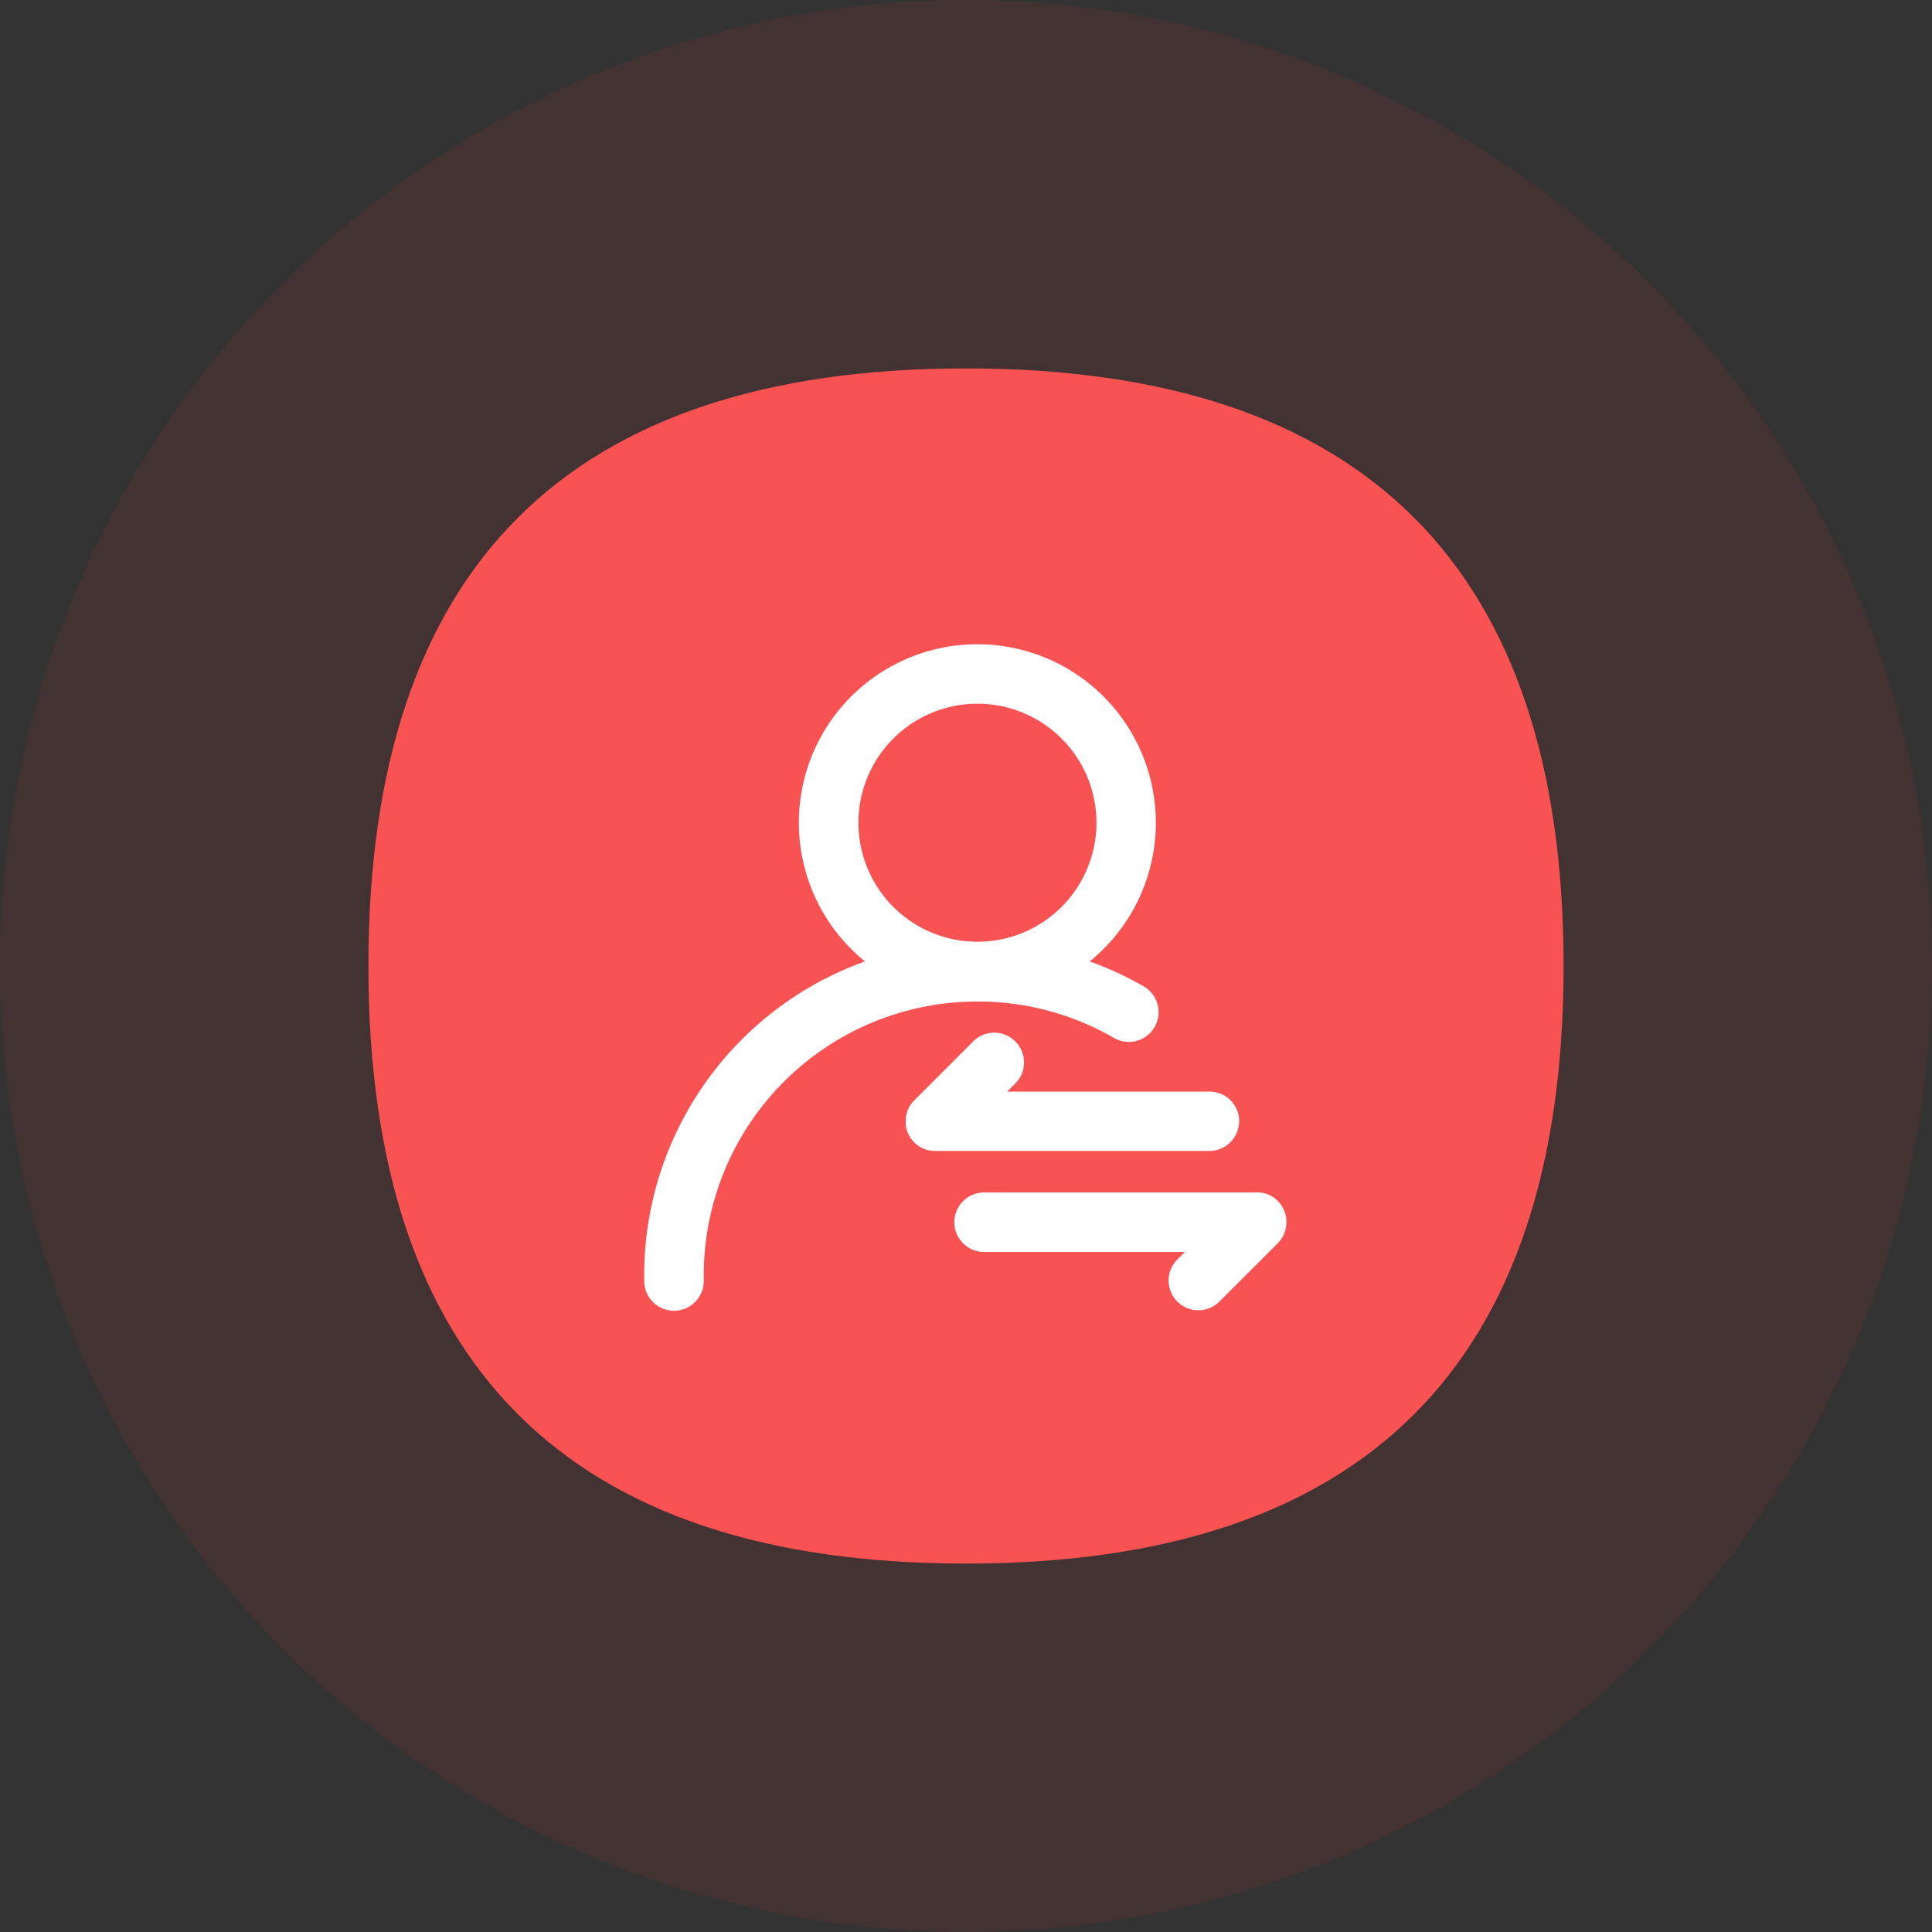
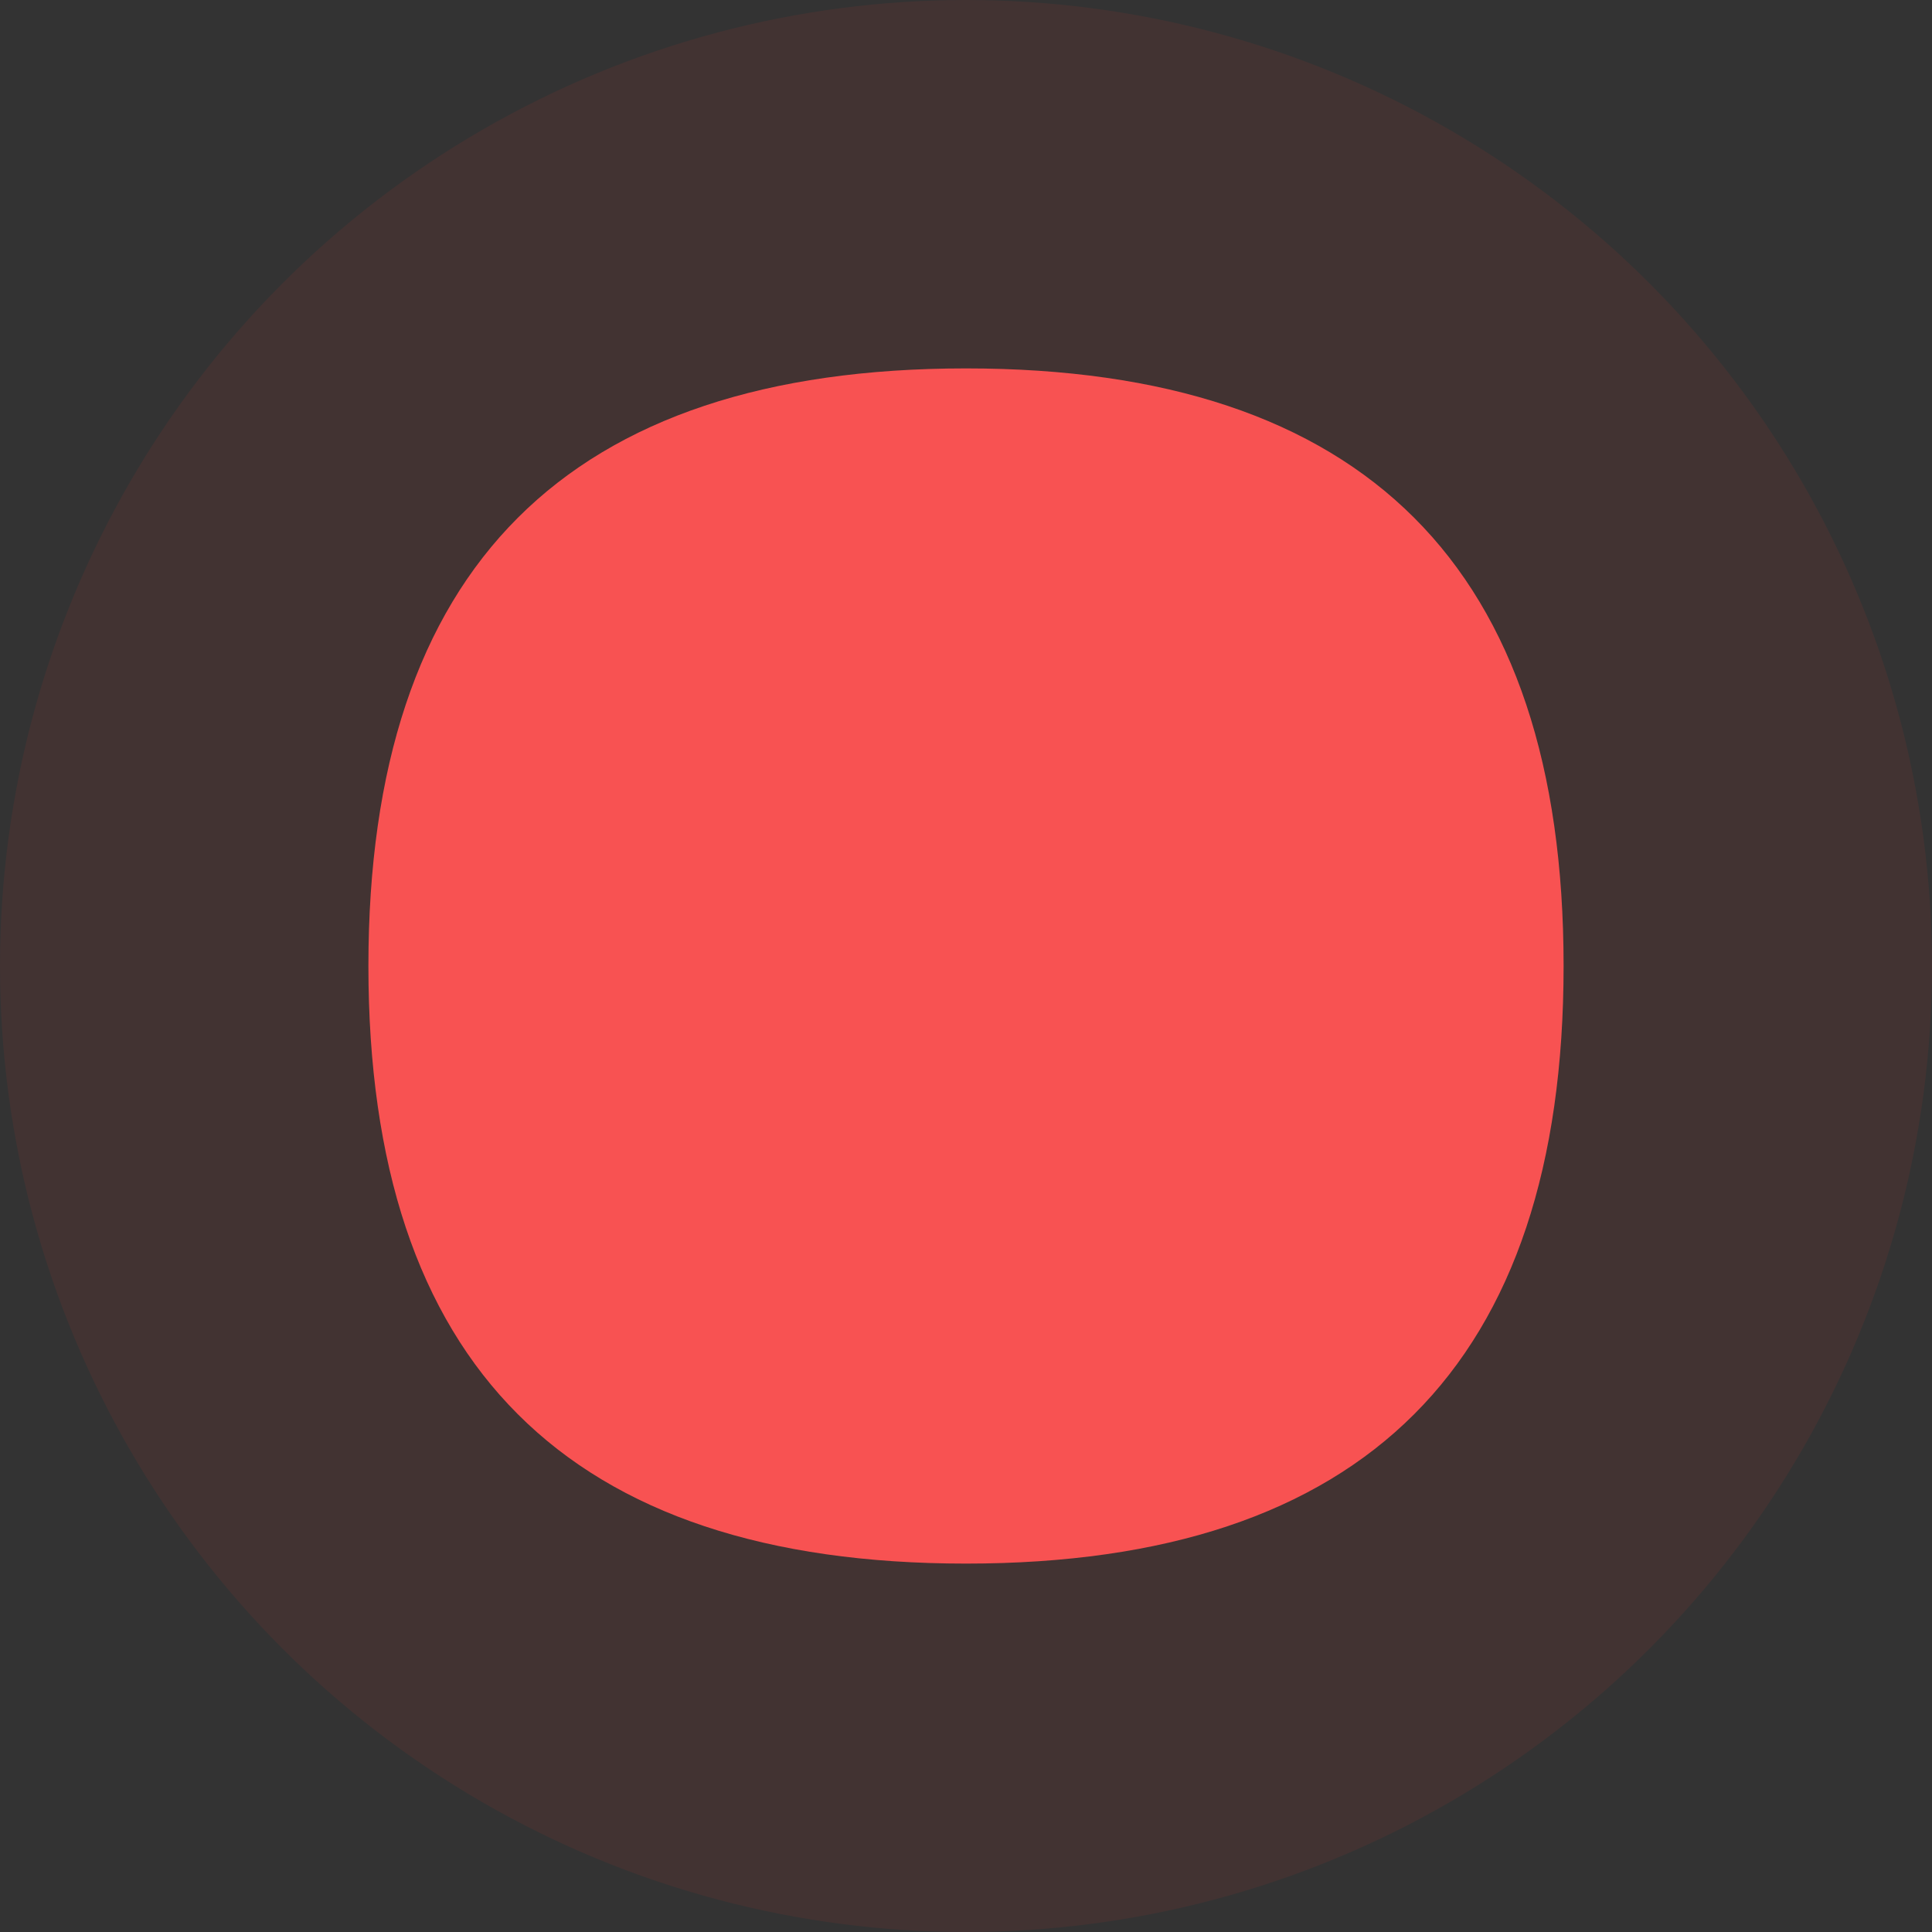
<svg xmlns="http://www.w3.org/2000/svg" width="108" height="108" viewBox="0 0 108 108">
  <rect x="0" y="0" width="108" height="108" fill="#333333" stroke="none" />
  <g id="Group_4362" data-name="Group 4362" transform="translate(-751 -2214.797)">
    <circle id="Ellipse_1140" data-name="Ellipse 1140" cx="54" cy="54" r="54" transform="translate(751 2214.797)" fill="#f23830" opacity="0.08" />
    <g id="Group_4020" data-name="Group 4020" transform="translate(771.594 2235.391)">
-       <path id="Path_4975" data-name="Path 4975" d="M0,0,33.406,0h0Q66.812,0,66.812,33.406h0q0,33.406-33.406,33.406h0Q0,66.812,0,33.406H0Q0,0,33.406,0Z" fill="#f85252" />
-       <path id="Path_4976" data-name="Path 4976" d="M254.936,256.281a15.228,15.228,0,0,1,7.5,1.961l.1.059a1.664,1.664,0,1,0,1.67-2.878,18.5,18.5,0,0,0-2.994-1.382,9.978,9.978,0,1,0-12.563,0,18.635,18.635,0,0,0-12.342,17.541v.316a1.665,1.665,0,1,0,3.33.013v-.329a15.3,15.3,0,0,1,15.3-15.3Zm0-16.646a6.653,6.653,0,1,1-6.653,6.653A6.653,6.653,0,0,1,254.936,239.635Z" transform="translate(-220.89 -220.891)" fill="#fff" />
-       <path id="Path_4977" data-name="Path 4977" d="M478.973,574.078a1.663,1.663,0,0,0-1.663-1.665H466l.455-.452a1.664,1.664,0,1,0-2.354-2.354l-3.292,3.292q-.029.03-.057.062l-.026.028a.278.278,0,0,0-.026.031l-.033.041-.018.026-.031.039q-.023.034-.044.069l-.015.023-.026.044-.015.026-.023.044c-.006.01-.011.02-.015.031l-.018.041-.015.033-.013.039-.015.041-.01.031-.015.046-.008.028-.015.051-.005.026-.013.051,0,.028-.01.051,0,.033q0,.024-.008.049v.041l-.005.039v.167l0,.039,0,.041.008.049,0,.031.01.051,0,.028c0,.017.008.034.013.051l.005.026.015.051.008.031c0,.016.01.031.015.046l.01.031.015.041.013.036.015.036.018.041.015.031q.011.021.023.041l.015.026.026.046.013.023.031.044.015.026c.01.013.02.026.031.039l.018.026.031.039.026.033.026.026a1.287,1.287,0,0,0,.118.118l.028.026.033.026.039.033.026.018.041.031.023.015.044.031.026.013.044.026.026.015.041.023.031.013.041.021.036.015.036.013.041.015.033.01.046.015.026.008.051.015.026.005.054.01.026.005.054.01.031,0,.051.008h.041l.039.005h15.405a1.663,1.663,0,0,0,1.663-1.657Zm2.636,5.543v-.041c-.005-.013,0-.026-.005-.041l-.005-.049-.005-.031a.309.309,0,0,0-.008-.051l-.005-.026-.013-.054-.005-.026-.013-.051-.008-.028-.015-.049-.01-.031-.015-.041-.015-.036-.015-.036-.018-.041-.015-.031-.021-.041-.015-.026-.026-.046-.015-.023-.028-.044-.015-.026q-.015-.02-.031-.039l-.021-.026-.031-.039-.026-.033-.026-.028a1.443,1.443,0,0,0-.118-.116l-.026-.026-.036-.028-.036-.031-.026-.018-.041-.031-.026-.018-.044-.026-.023-.015-.046-.026-.026-.015-.041-.023-.028-.015-.044-.018-.033-.015-.036-.013-.044-.015-.031-.01-.046-.015-.028-.008-.051-.016-.026-.005-.051-.013-.028,0-.051-.01-.033,0-.049-.008-.041,0-.039,0-.082,0H464.67a1.663,1.663,0,0,0,0,3.325h11.266l-.455.452a1.663,1.663,0,0,0,2.351,2.351l3.292-3.289.056-.062.026-.028.028-.033.031-.039.018-.026.031-.041.018-.023.026-.044a.053.053,0,0,0,.015-.026l.026-.044.015-.026.023-.041a.33.33,0,0,0,.015-.031l.018-.041.015-.036.013-.036.015-.041.01-.033.015-.046.008-.026.015-.051.005-.026.013-.054.005-.026a.342.342,0,0,1,.008-.054.065.065,0,0,1,.005-.031l.005-.051v-.041a.2.2,0,0,1,.005-.039V579.7A.578.578,0,0,0,481.61,579.621Z" transform="translate(-430.293 -531.986)" fill="#fff" />
+       <path id="Path_4975" data-name="Path 4975" d="M0,0,33.406,0h0Q66.812,0,66.812,33.406h0q0,33.406-33.406,33.406h0Q0,66.812,0,33.406Q0,0,33.406,0Z" fill="#f85252" />
    </g>
  </g>
</svg>